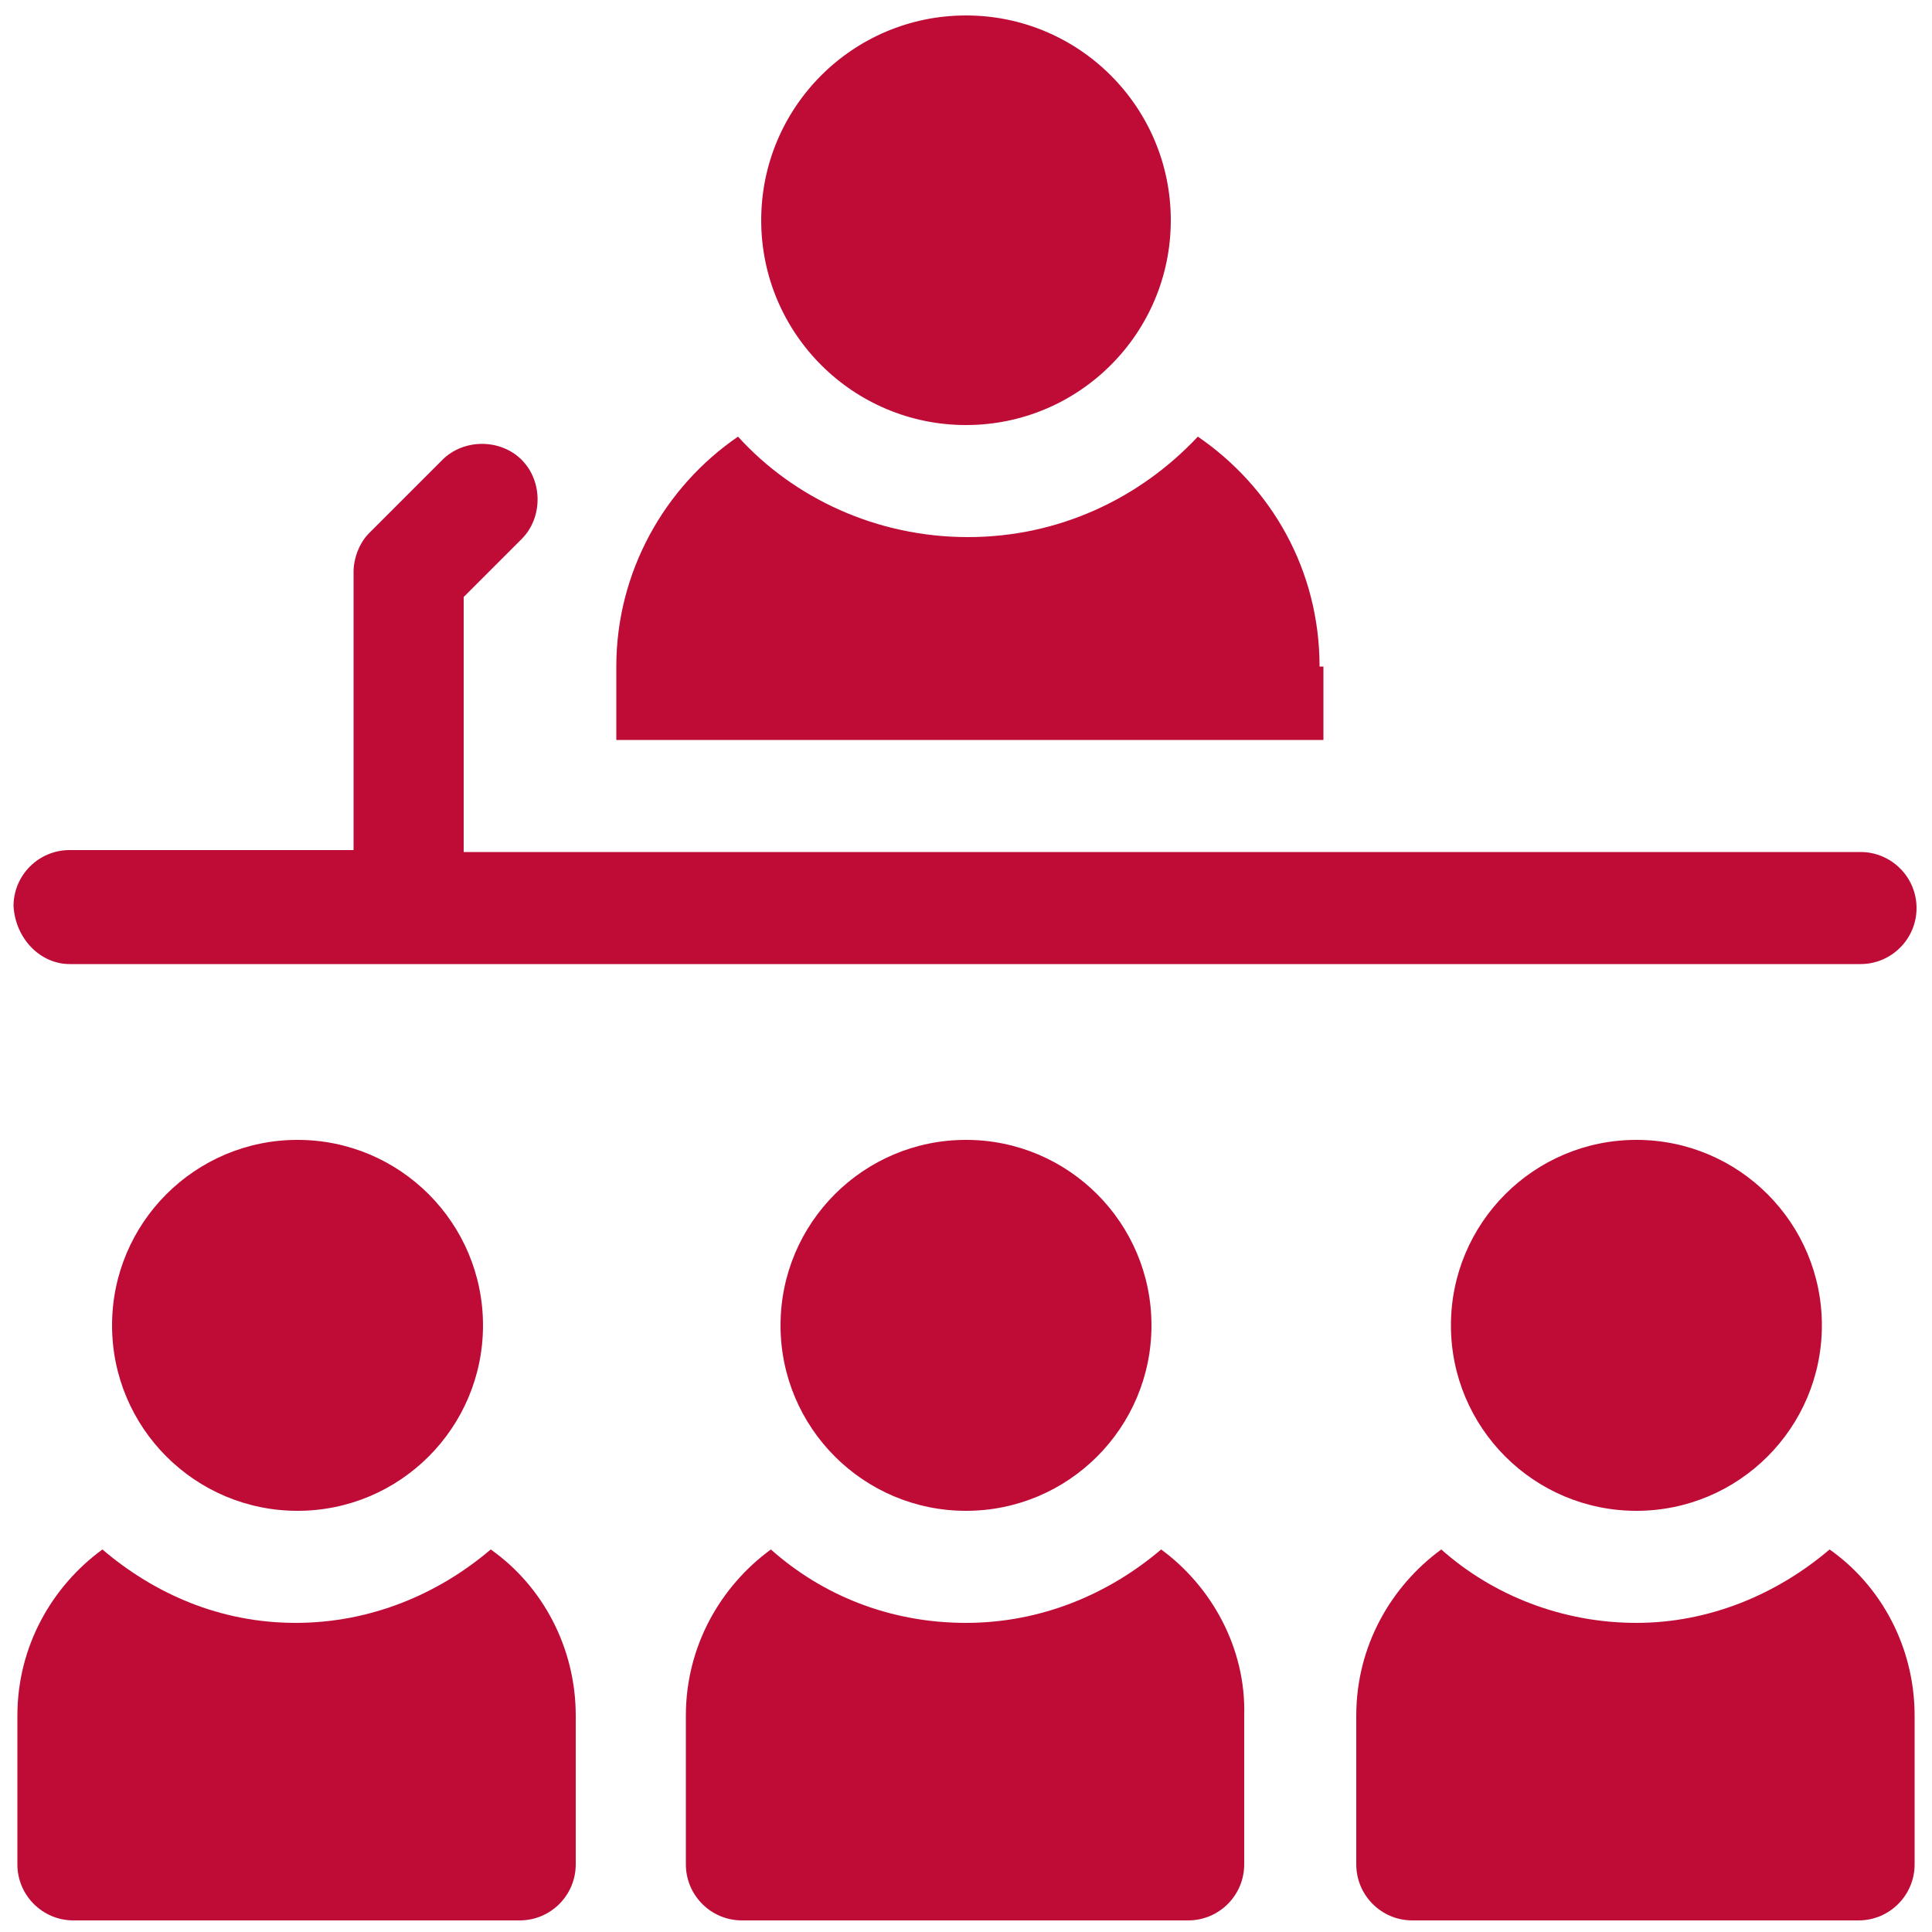
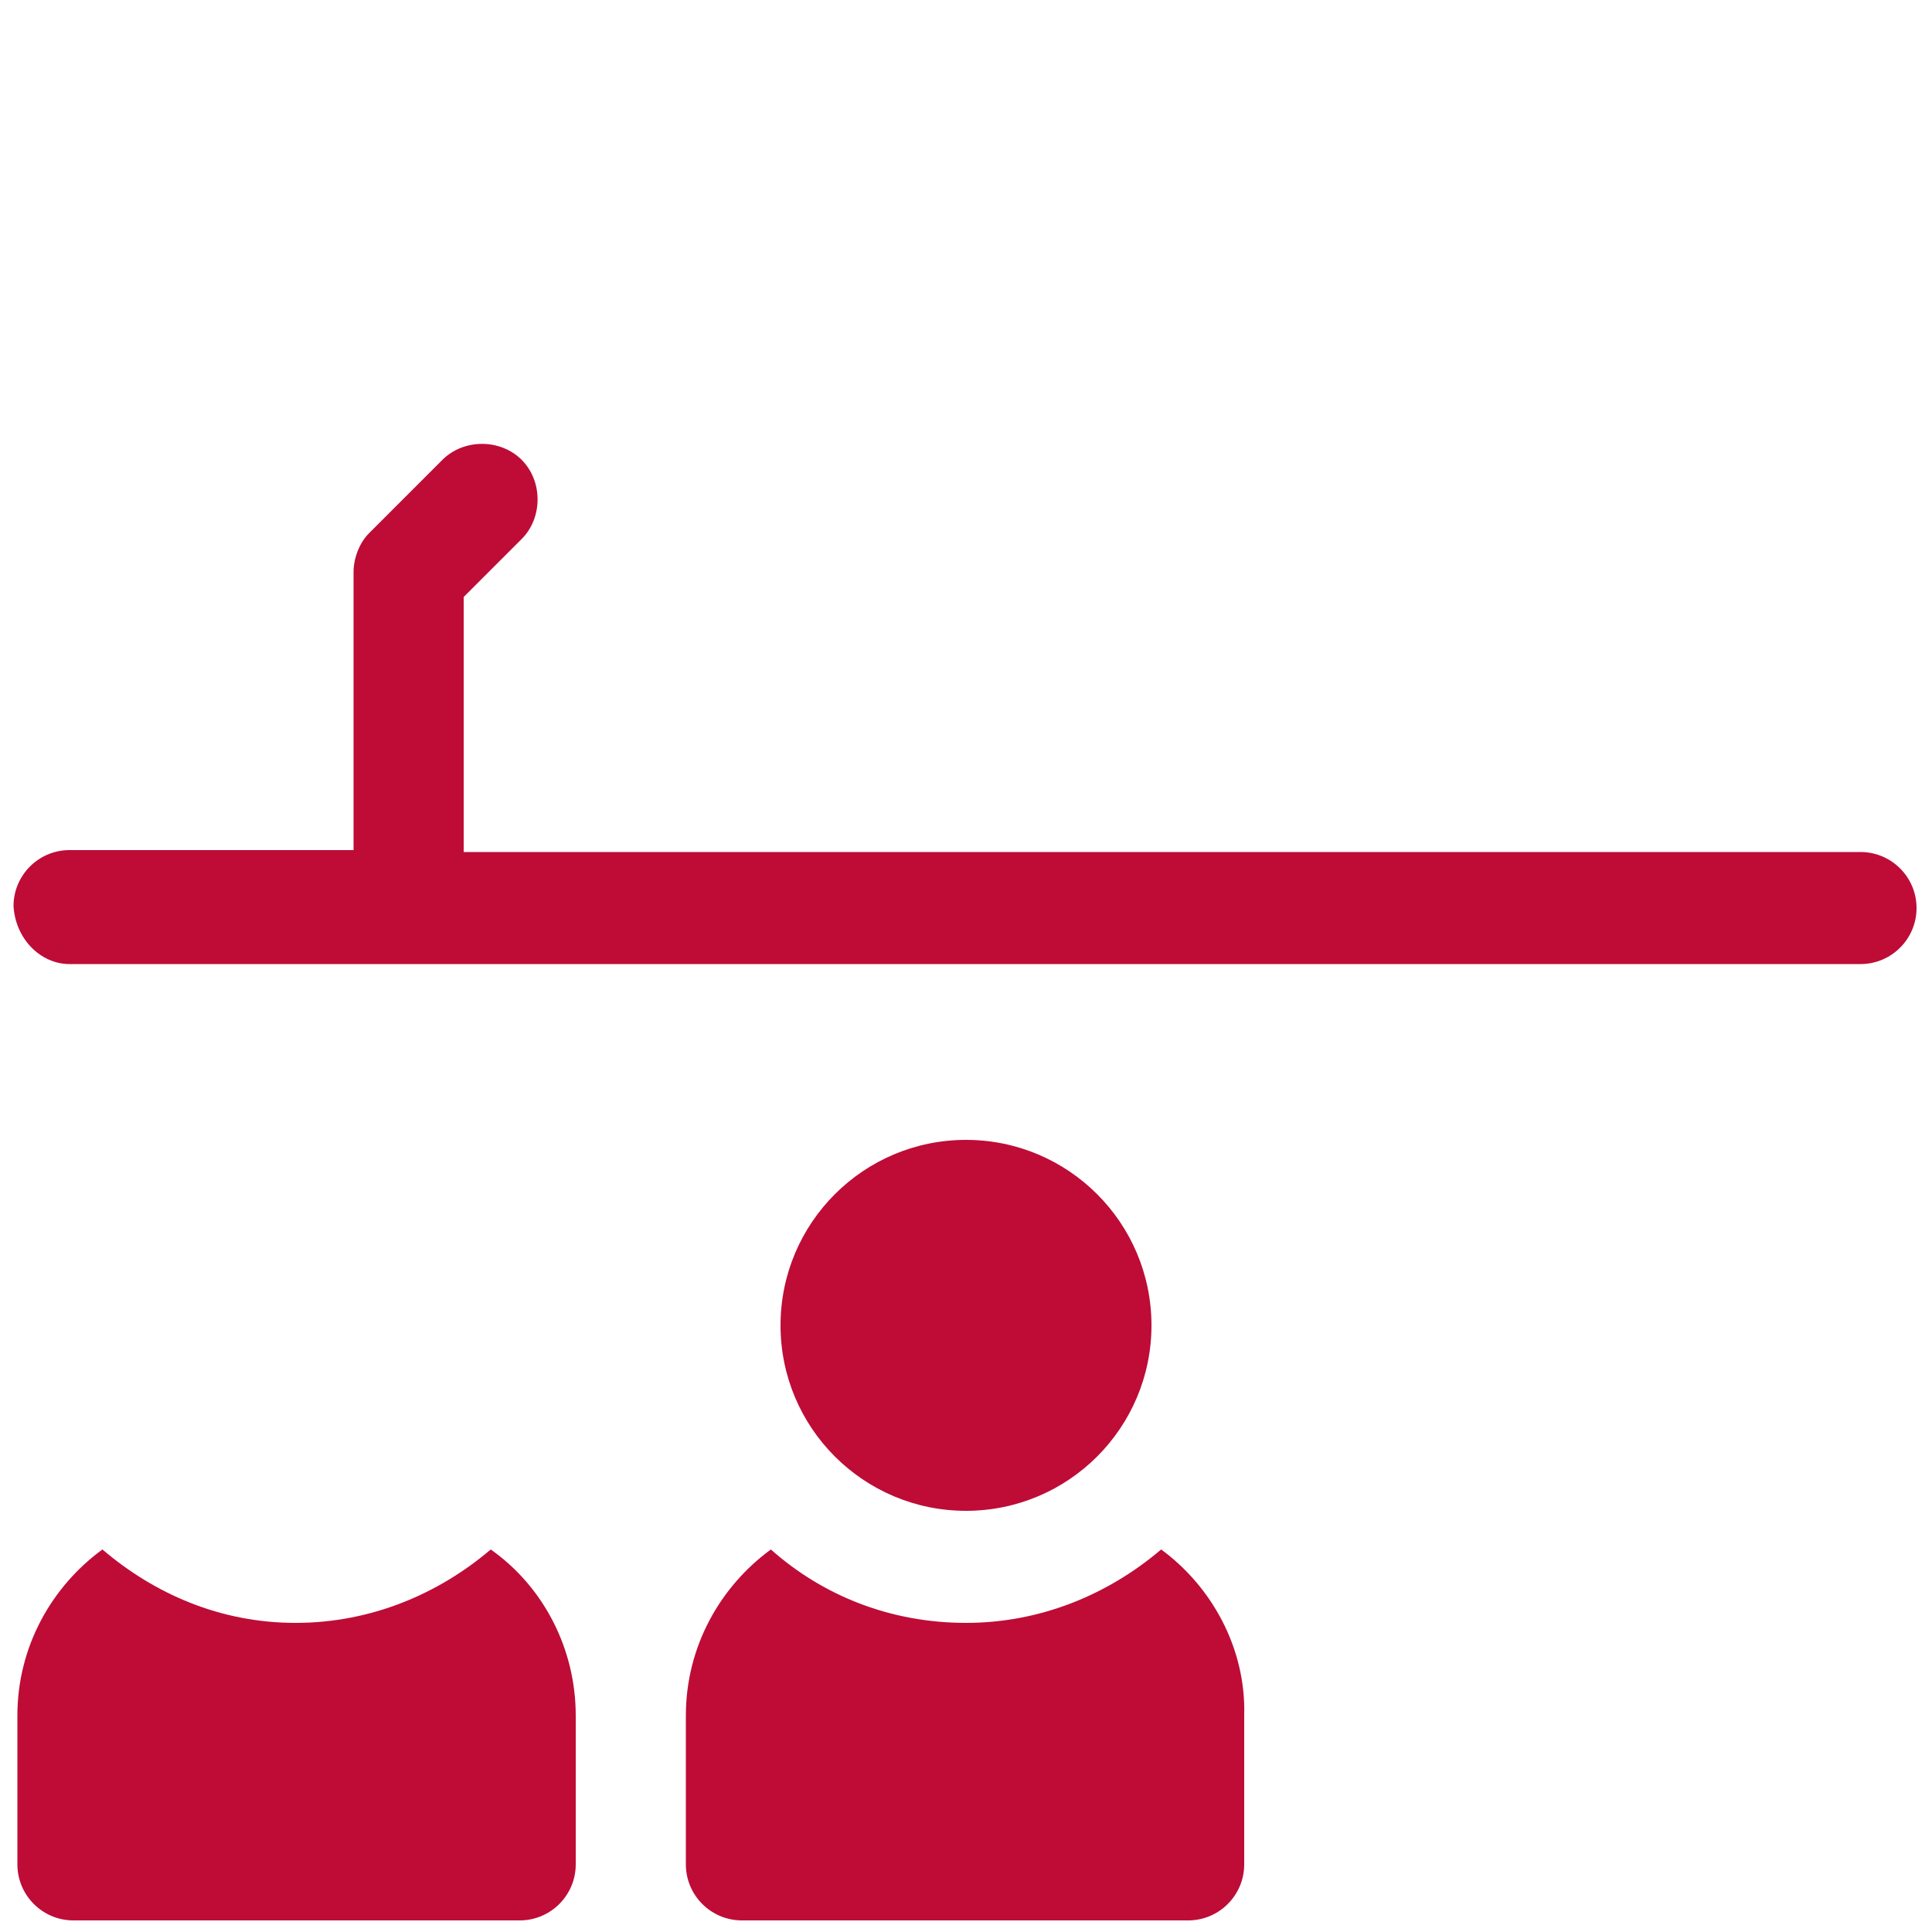
<svg xmlns="http://www.w3.org/2000/svg" version="1.1" id="Capa_1" x="0px" y="0px" viewBox="0 0 100 100" style="enable-background:new 0 0 100 100;" xml:space="preserve">
  <style type="text/css">
	.st0{fill:#BE0C37;}
</style>
  <g id="Capa_2_00000029746688441238971740000001384634309592883135_">
</g>
  <g>
-     <circle class="st0" cx="84.7" cy="68.6" r="9.6" />
    <circle class="st0" cx="50" cy="68.6" r="9.6" />
    <path class="st0" d="M60.1,80.2C57.4,82.5,53.9,84,50,84s-7.4-1.4-10.1-3.8c-2.6,1.9-4.4,5-4.4,8.6v7.7c0,1.6,1.3,2.9,2.9,2.9h23.1   c1.6,0,2.9-1.3,2.9-2.9v-7.7C64.5,85.3,62.7,82.1,60.1,80.2z" />
    <path class="st0" d="M25.4,80.2c-2.7,2.3-6.2,3.8-10.1,3.8S8,82.5,5.3,80.2c-2.6,1.9-4.4,5-4.4,8.6v7.7c0,1.6,1.3,2.9,2.9,2.9h23.1   c1.6,0,2.9-1.3,2.9-2.9v-7.7C29.8,85.3,28.1,82.1,25.4,80.2z" />
-     <path class="st0" d="M94.7,80.2C92,82.5,88.5,84,84.7,84s-7.4-1.4-10.1-3.8c-2.6,1.9-4.4,5-4.4,8.6v7.7c0,1.6,1.3,2.9,2.9,2.9h23.1   c1.6,0,2.9-1.3,2.9-2.9v-7.7C99.1,85.3,97.4,82.1,94.7,80.2z" />
-     <circle class="st0" cx="15.4" cy="68.6" r="9.6" />
    <path class="st0" d="M3.6,49.9h92.7c1.6,0,2.9-1.3,2.9-2.9c0-1.6-1.3-2.9-2.9-2.9H24V30.9l3-3c1.1-1.1,1.1-3,0-4.1   c-1.1-1.1-3-1.1-4.1,0l-3.8,3.8c-0.5,0.5-0.8,1.3-0.8,2v14.4H3.6c-1.6,0-2.9,1.3-2.9,2.9C0.8,48.6,2.1,49.9,3.6,49.9z" />
-     <path class="st0" d="M68.3,34.5c0-5-2.5-9.3-6.3-11.9c-3,3.2-7.2,5.2-11.9,5.2c-4.7,0-9-2-11.9-5.2c-3.8,2.6-6.3,7-6.3,11.9v3.8   h36.6V34.5z" />
-     <circle class="st0" cx="50" cy="11.4" r="10.6" />
  </g>
</svg>